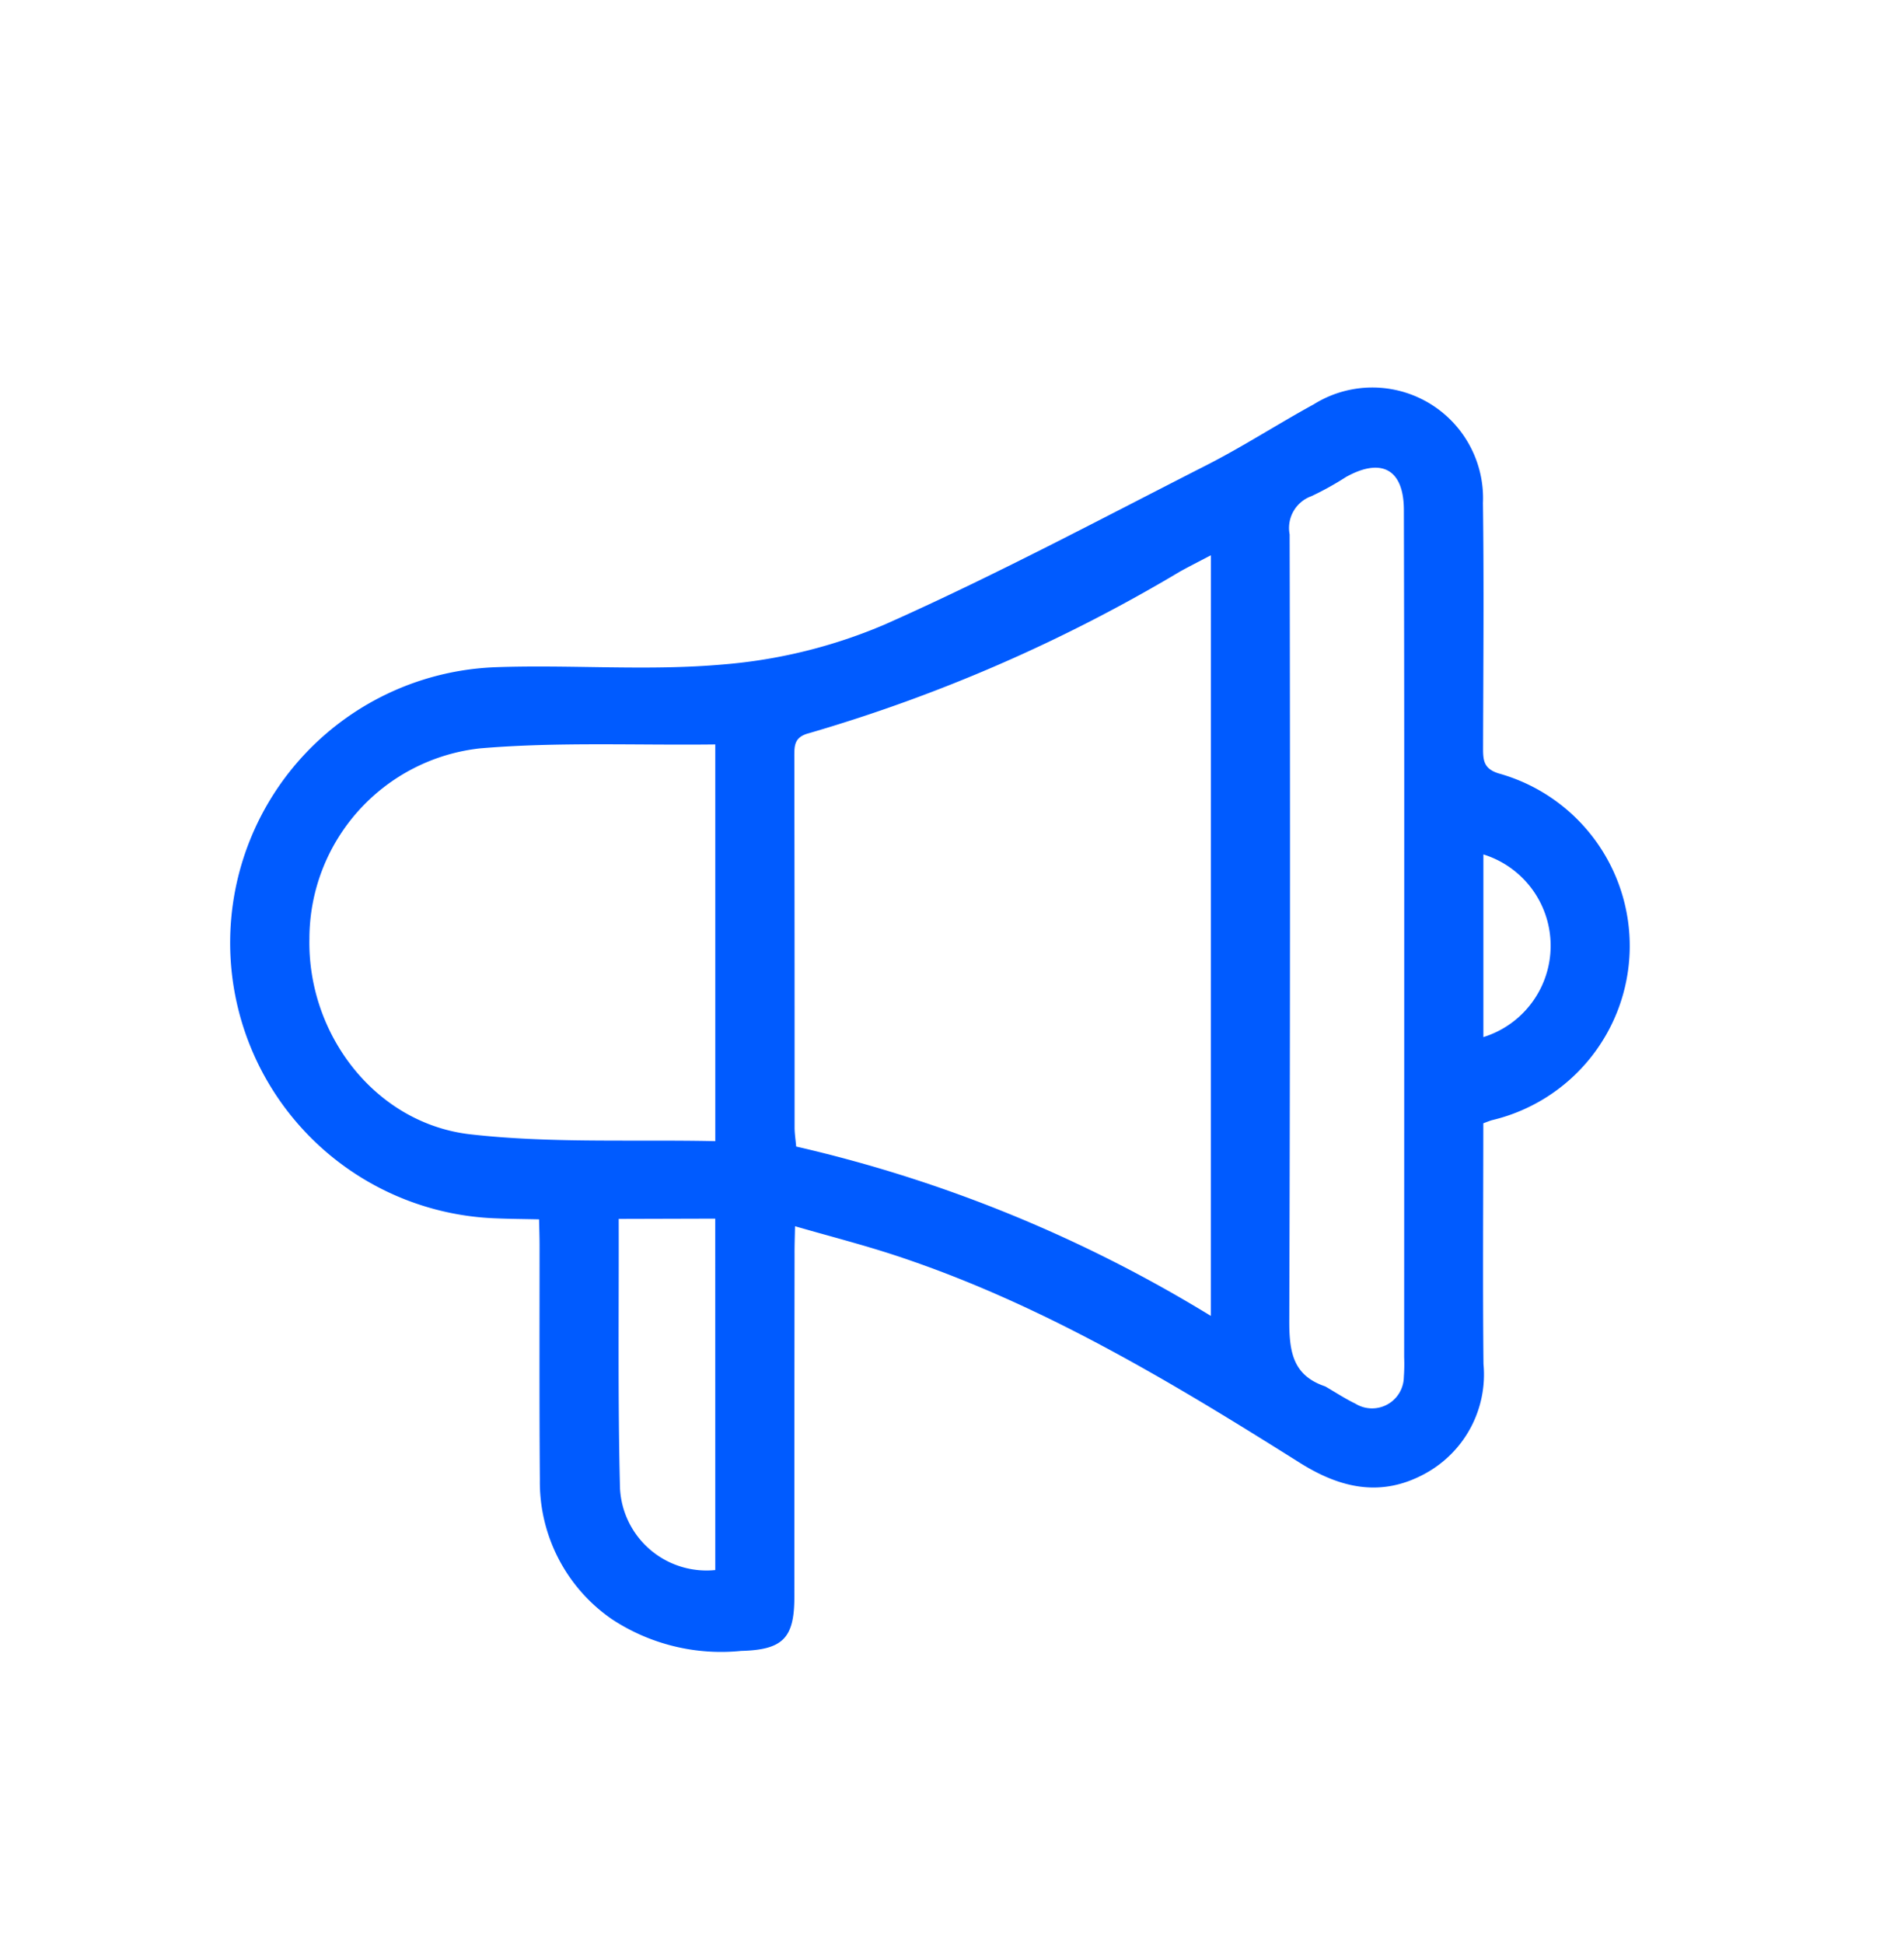
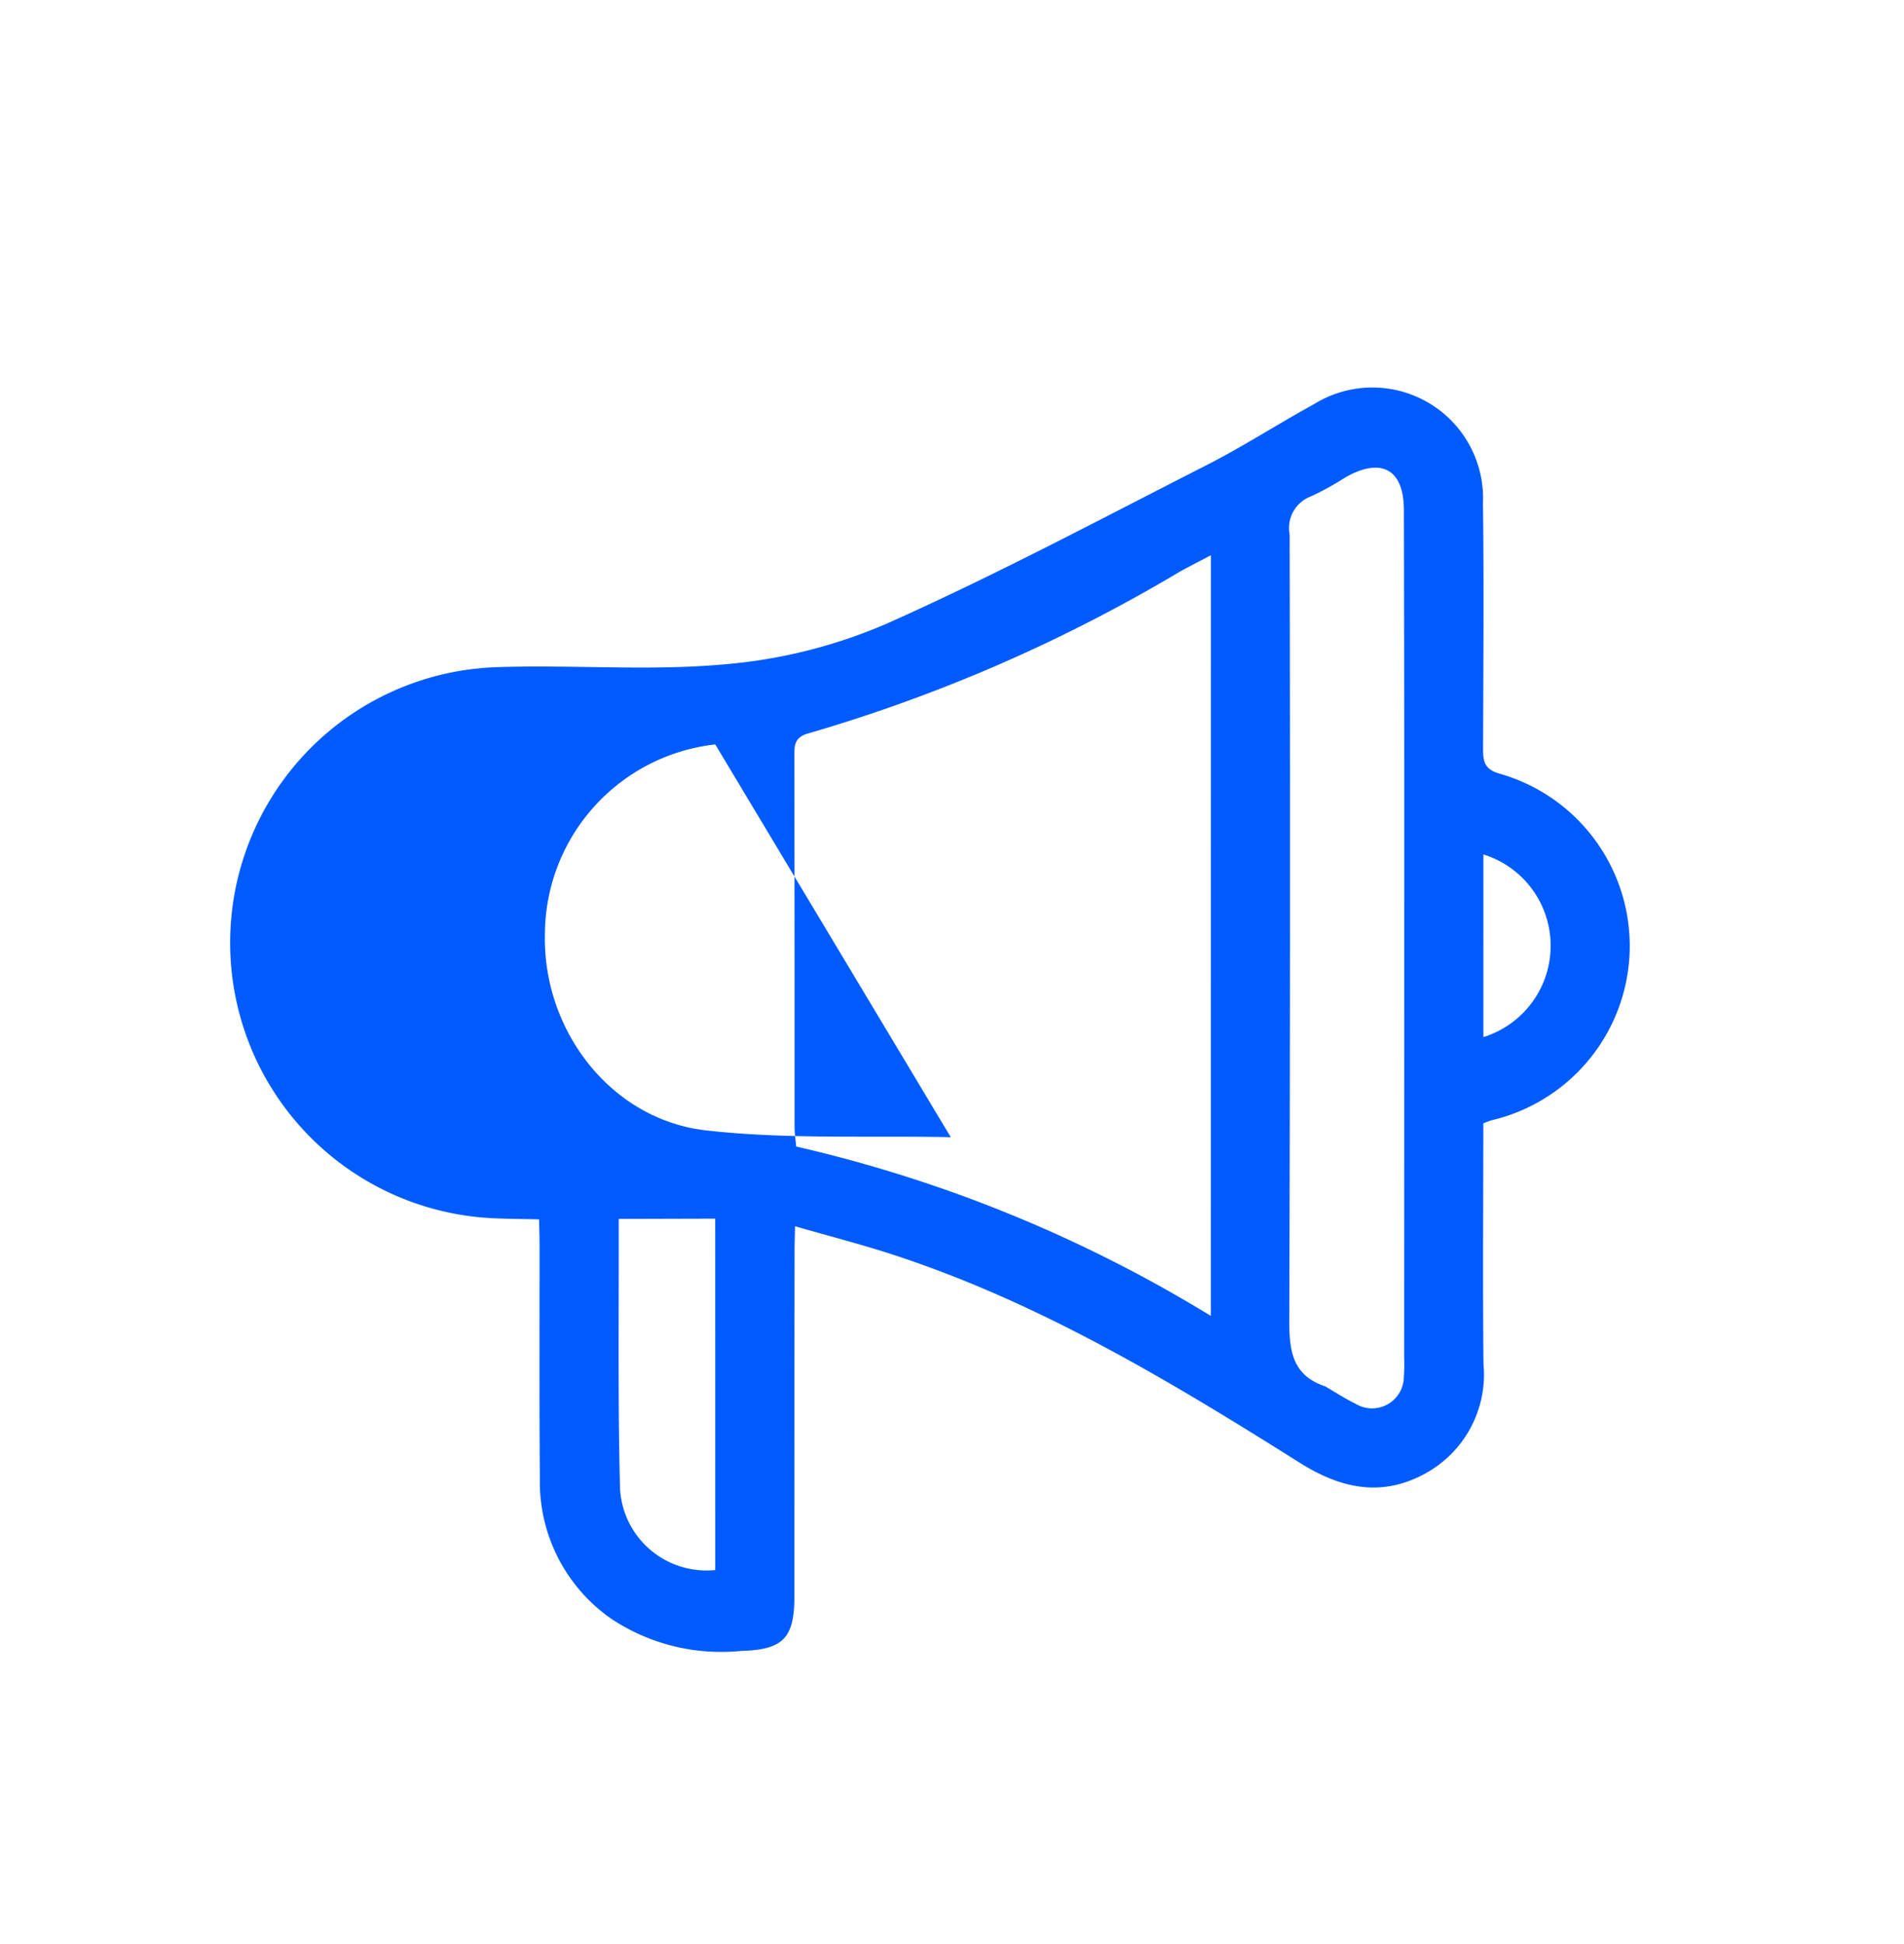
<svg xmlns="http://www.w3.org/2000/svg" width="84.414" height="86.172" viewBox="0 0 84.414 86.172">
  <g id="Campaign_management" data-name="Campaign management" transform="translate(12.188 9.337)">
-     <path id="Path_4444" data-name="Path 4444" d="M641.208,454.446c1.791,3.105,3.539,6.186,5.34,9.235a5,5,0,0,1,.2,5.484c-1.145,1.9-2.916,2.463-5.058,2.382-6.725-.256-13.451-.383-20.1,1-1.489.309-2.958.721-4.528,1.109.247.448.416.768.6,1.081q3.8,6.6,7.606,13.192c.906,1.575.692,2.271-.865,3.225a8.8,8.8,0,0,1-5.668,1.646,7.384,7.384,0,0,1-5.851-3.755c-1.758-2.99-3.478-6-5.215-9.006-.18-.312-.372-.617-.587-.973-.59.323-1.124.628-1.67.913a12.223,12.223,0,0,1-12.288-21.112c2.874-1.806,5.986-3.253,8.752-5.2a22.955,22.955,0,0,0,5.316-5.127c3.108-4.275,5.912-8.773,8.794-13.209.994-1.529,1.827-3.162,2.775-4.722a4.907,4.907,0,0,1,8.685.033c1.849,3.107,3.628,6.254,5.428,9.39.268.466.474.8,1.167.644a7.937,7.937,0,0,1,7.447,13.443C641.413,454.192,641.347,454.279,641.208,454.446Zm-23.05-15.765c-.345.547-.6.933-.836,1.33a70.564,70.564,0,0,1-10.655,14.413c-.475.47-.289.79-.038,1.223q4.12,7.108,8.225,14.224c.14.242.319.46.486.7a61.507,61.507,0,0,1,19.674-2.69Zm-14.836,18.248c-3.032,1.8-6.125,3.4-8.954,5.372a8.493,8.493,0,0,0-2.323,11.083c2.048,3.722,6.634,5.631,10.519,3.939,3.286-1.431,6.338-3.4,9.551-5.165Zm37.653,11.122c.511,0,1.024.031,1.533-.006a1.409,1.409,0,0,0,1.273-2.094,8.013,8.013,0,0,0-.425-.765q-6.377-11.051-12.756-22.1-3.012-5.216-6.037-10.425c-.9-1.55-2.02-1.534-2.951.019a13.236,13.236,0,0,1-.9,1.5,1.5,1.5,0,0,0,.008,1.954q8.74,15.061,17.4,30.169C638.807,467.5,639.47,468.357,640.974,468.05ZM621.62,488.622l-7.79-13.489-3.7,2.15c2.044,3.519,3.968,6.958,6.023,10.317A3.839,3.839,0,0,0,621.62,488.622ZM639.3,451.136a4.239,4.239,0,0,0-4.048-7.012Z" transform="translate(-274.504 -673.712) rotate(30)" fill="#005bff" />
+     <path id="Path_4444" data-name="Path 4444" d="M641.208,454.446c1.791,3.105,3.539,6.186,5.34,9.235a5,5,0,0,1,.2,5.484c-1.145,1.9-2.916,2.463-5.058,2.382-6.725-.256-13.451-.383-20.1,1-1.489.309-2.958.721-4.528,1.109.247.448.416.768.6,1.081q3.8,6.6,7.606,13.192c.906,1.575.692,2.271-.865,3.225a8.8,8.8,0,0,1-5.668,1.646,7.384,7.384,0,0,1-5.851-3.755c-1.758-2.99-3.478-6-5.215-9.006-.18-.312-.372-.617-.587-.973-.59.323-1.124.628-1.67.913a12.223,12.223,0,0,1-12.288-21.112c2.874-1.806,5.986-3.253,8.752-5.2a22.955,22.955,0,0,0,5.316-5.127c3.108-4.275,5.912-8.773,8.794-13.209.994-1.529,1.827-3.162,2.775-4.722a4.907,4.907,0,0,1,8.685.033c1.849,3.107,3.628,6.254,5.428,9.39.268.466.474.8,1.167.644a7.937,7.937,0,0,1,7.447,13.443C641.413,454.192,641.347,454.279,641.208,454.446Zm-23.05-15.765c-.345.547-.6.933-.836,1.33a70.564,70.564,0,0,1-10.655,14.413c-.475.47-.289.79-.038,1.223q4.12,7.108,8.225,14.224c.14.242.319.46.486.7a61.507,61.507,0,0,1,19.674-2.69Zm-14.836,18.248a8.493,8.493,0,0,0-2.323,11.083c2.048,3.722,6.634,5.631,10.519,3.939,3.286-1.431,6.338-3.4,9.551-5.165Zm37.653,11.122c.511,0,1.024.031,1.533-.006a1.409,1.409,0,0,0,1.273-2.094,8.013,8.013,0,0,0-.425-.765q-6.377-11.051-12.756-22.1-3.012-5.216-6.037-10.425c-.9-1.55-2.02-1.534-2.951.019a13.236,13.236,0,0,1-.9,1.5,1.5,1.5,0,0,0,.008,1.954q8.74,15.061,17.4,30.169C638.807,467.5,639.47,468.357,640.974,468.05ZM621.62,488.622l-7.79-13.489-3.7,2.15c2.044,3.519,3.968,6.958,6.023,10.317A3.839,3.839,0,0,0,621.62,488.622ZM639.3,451.136a4.239,4.239,0,0,0-4.048-7.012Z" transform="translate(-274.504 -673.712) rotate(30)" fill="#005bff" />
  </g>
</svg>